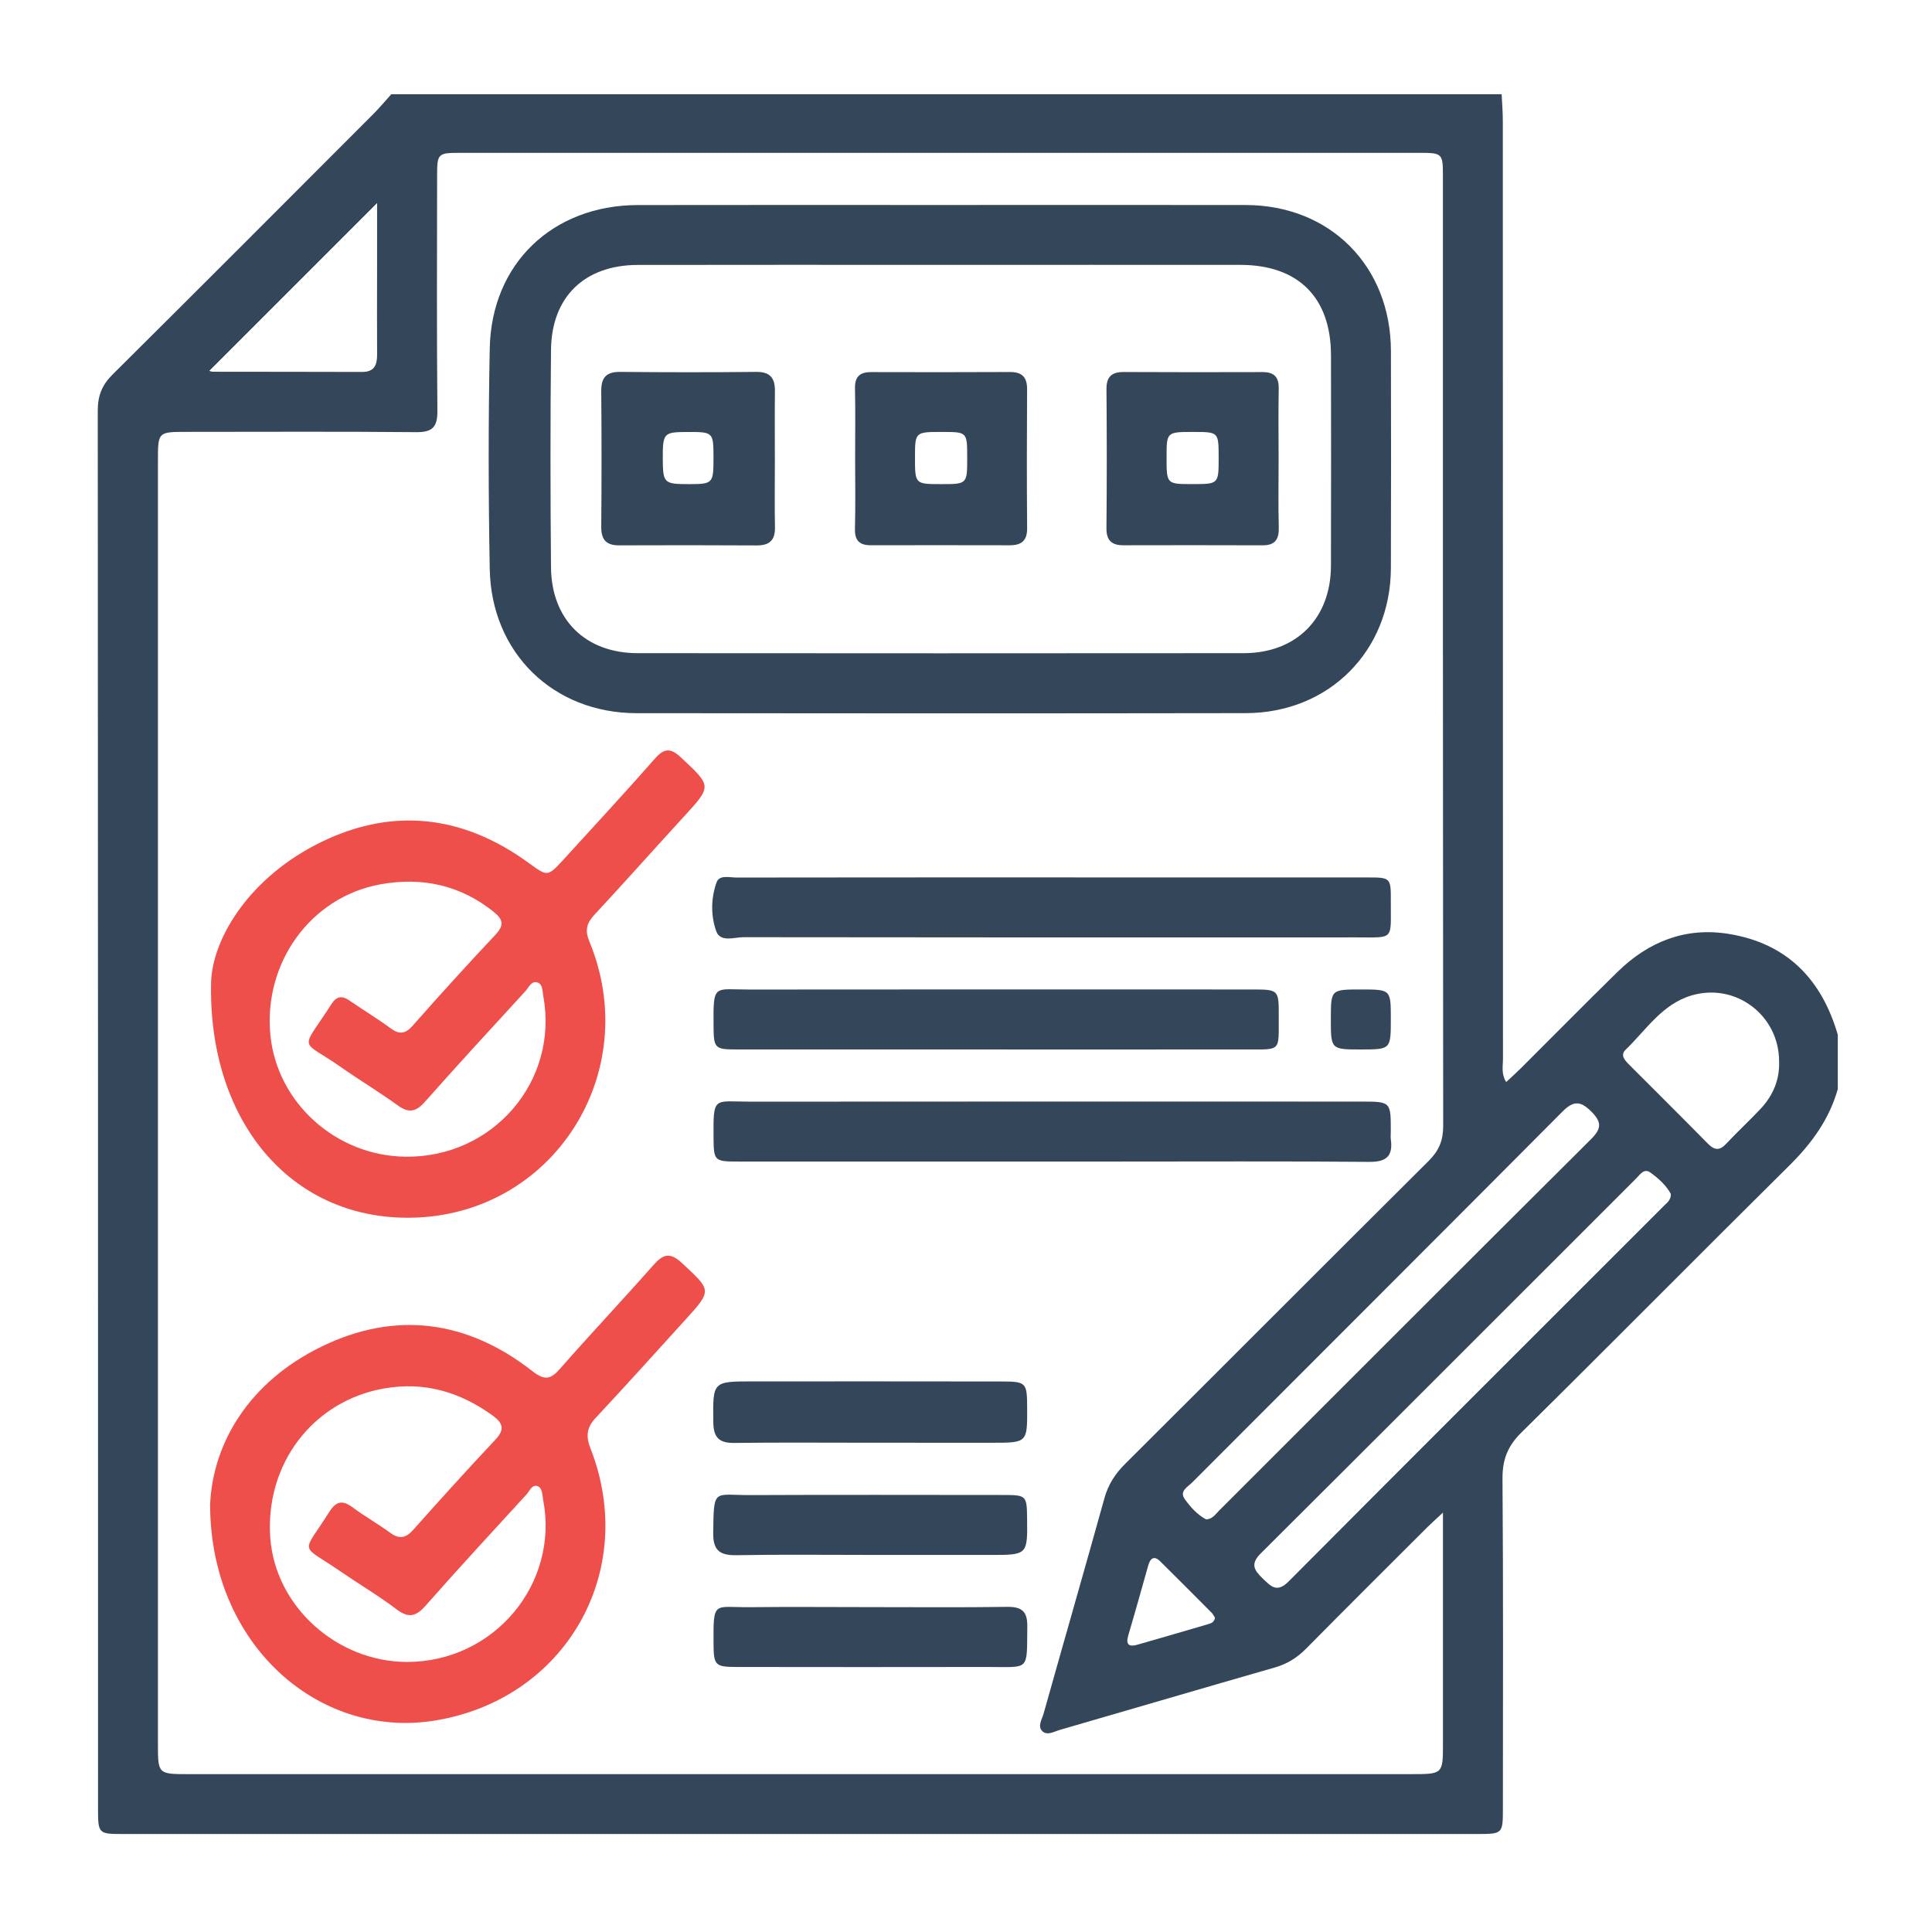
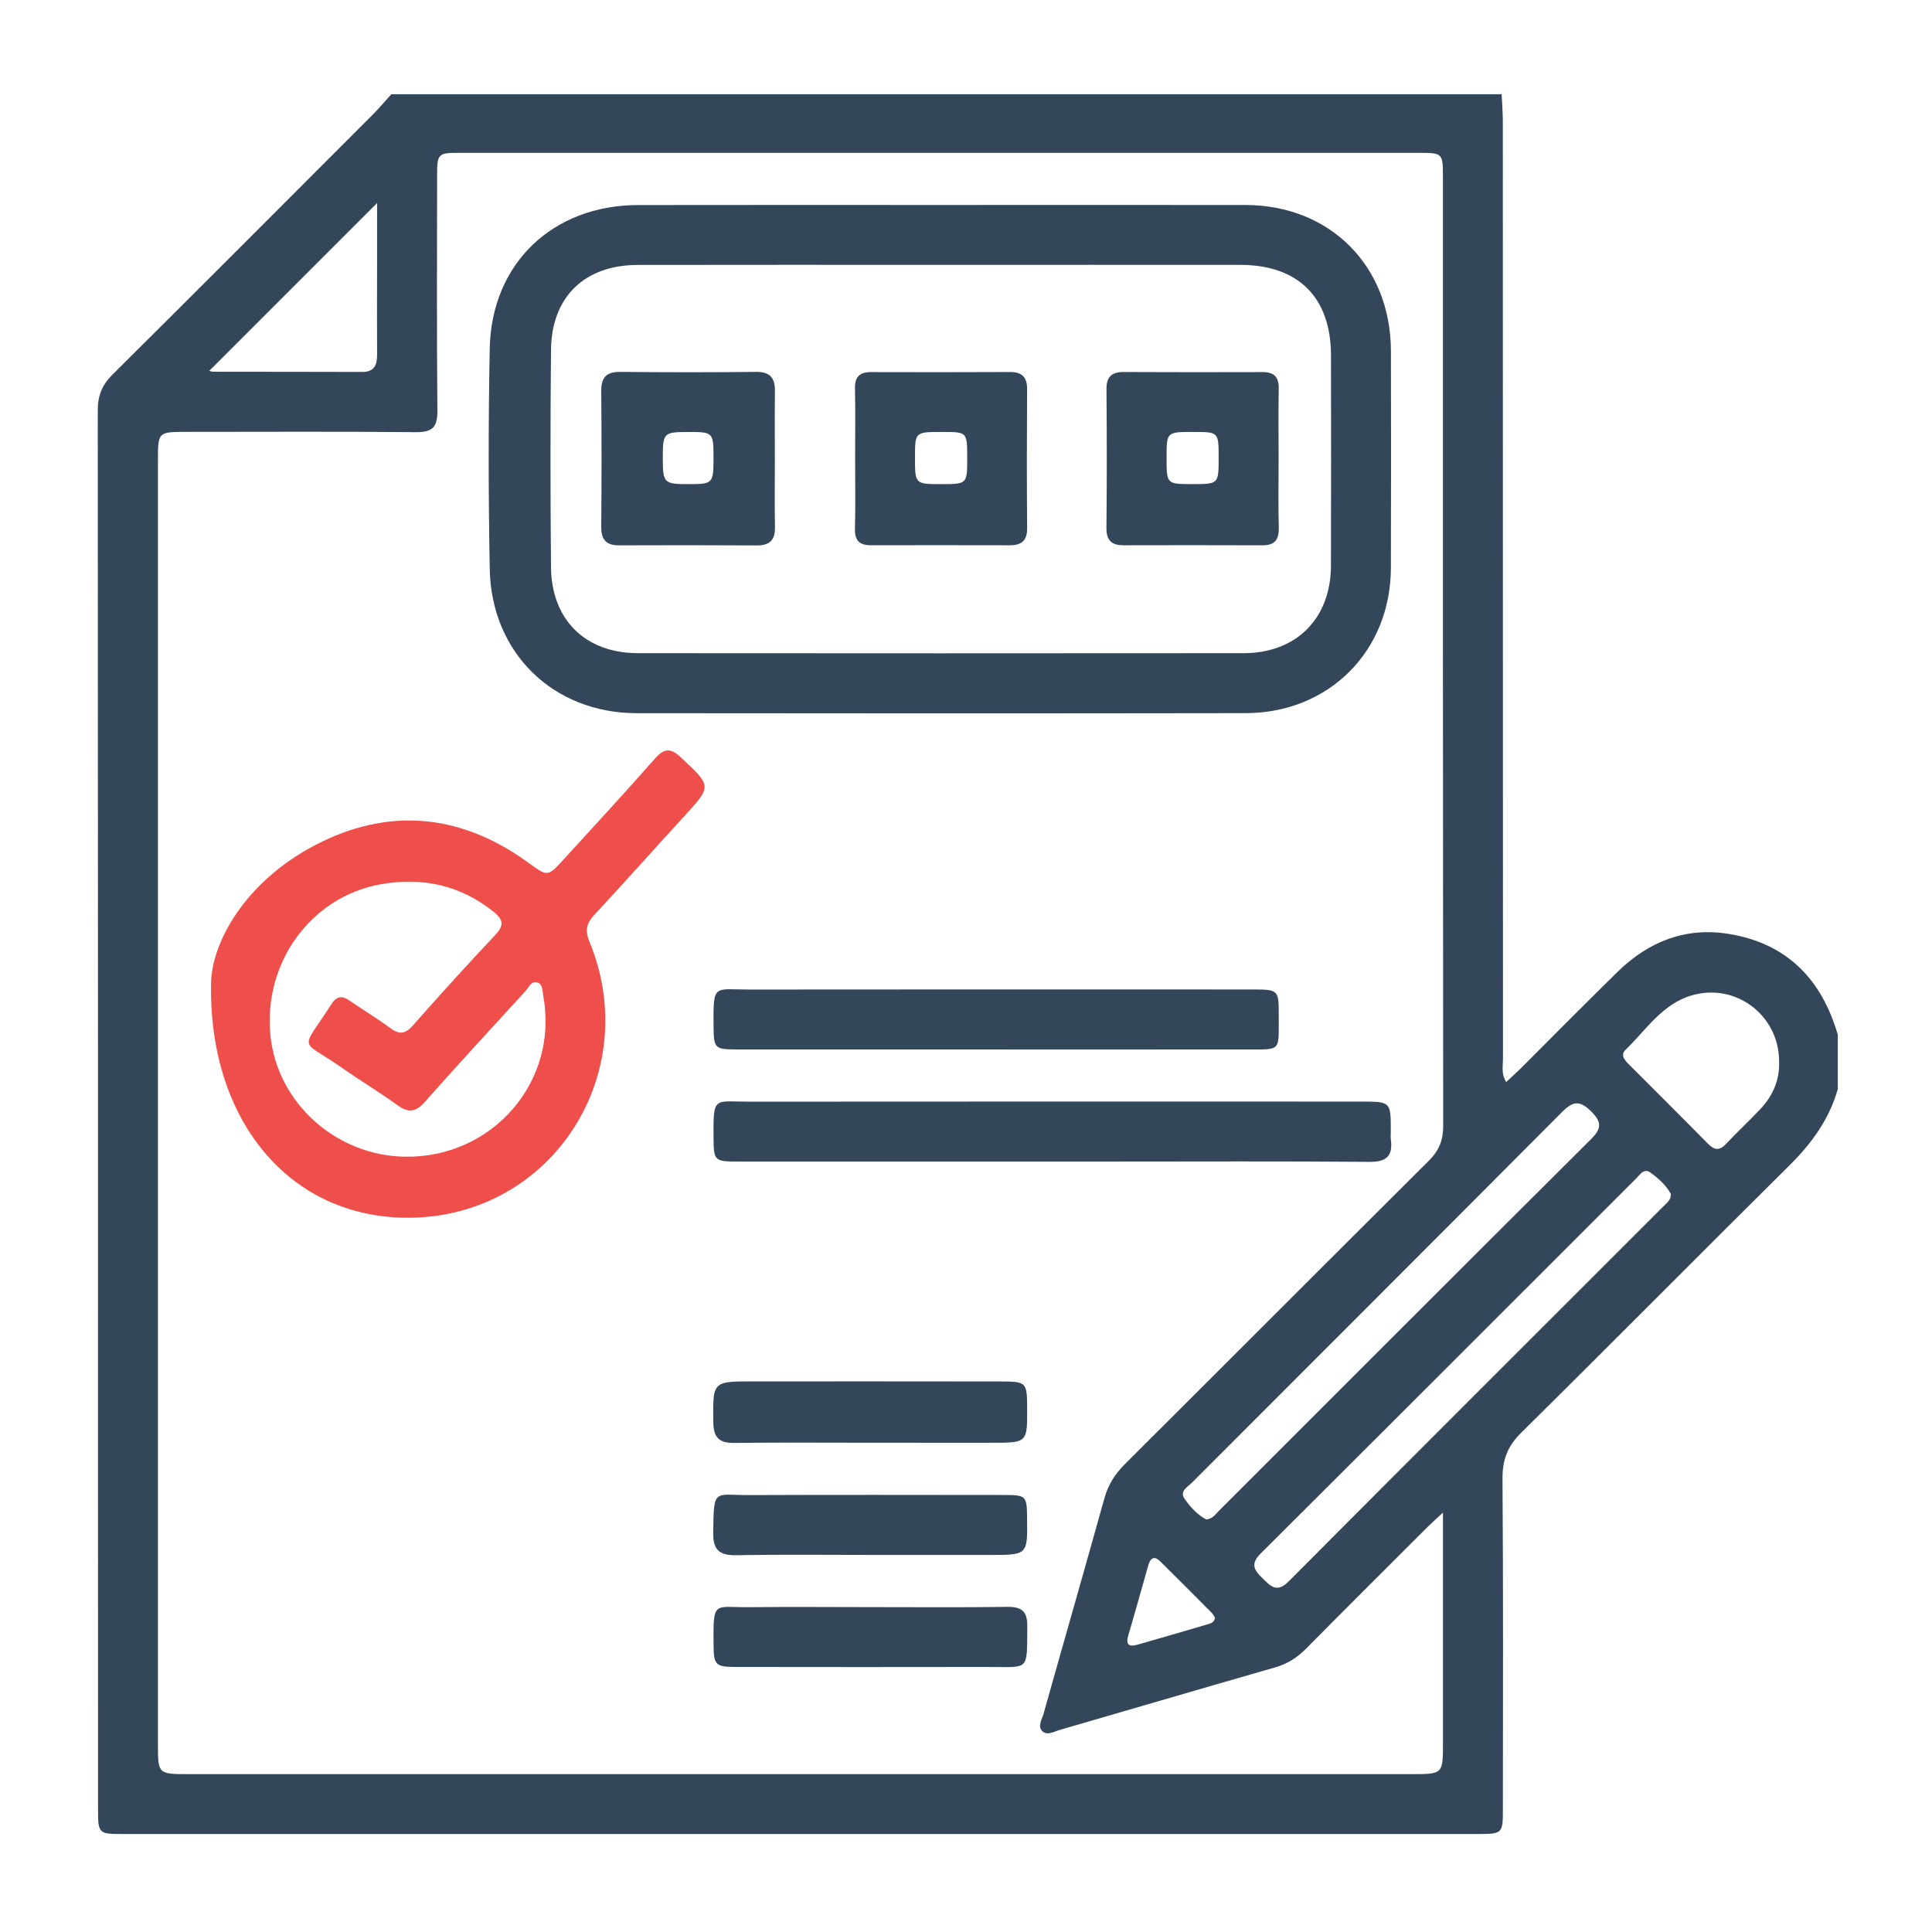
<svg xmlns="http://www.w3.org/2000/svg" width="151" height="151" viewBox="0 0 151 151" fill="none">
  <path d="M143.637 80.874C143.637 82.289 143.637 83.705 143.637 85.121C142.968 87.484 141.593 89.367 139.855 91.089C132.845 98.028 125.915 105.043 118.897 111.973C117.828 113.028 117.421 114.091 117.432 115.578C117.495 124.156 117.465 132.737 117.462 141.319C117.462 143.335 117.457 143.341 115.41 143.341C80.162 143.341 44.911 143.341 9.663 143.341C7.668 143.341 7.662 143.335 7.662 141.278C7.662 104.879 7.665 68.48 7.641 32.079C7.641 30.926 7.974 30.09 8.791 29.278C15.601 22.517 22.379 15.72 29.162 8.929C29.659 8.429 30.113 7.885 30.585 7.363C59.513 7.363 88.437 7.363 117.364 7.363C117.397 8.068 117.457 8.773 117.457 9.476C117.462 33.913 117.459 58.352 117.468 82.79C117.468 83.333 117.317 83.918 117.719 84.569C118.132 84.183 118.487 83.869 118.826 83.533C121.362 81.008 123.873 78.455 126.431 75.952C128.844 73.591 131.73 72.443 135.119 72.992C139.672 73.736 142.377 76.542 143.637 80.874ZM112.778 118.221C112.191 118.77 111.865 119.057 111.559 119.36C108.4 122.517 105.23 125.665 102.093 128.843C101.388 129.556 100.614 130.046 99.644 130.324C94.036 131.934 88.442 133.579 82.84 135.202C82.389 135.334 81.848 135.672 81.465 135.304C81.072 134.924 81.441 134.377 81.564 133.934C83.141 128.318 84.758 122.713 86.319 117.095C86.614 116.029 87.155 115.195 87.928 114.422C95.854 106.527 103.752 98.602 111.682 90.712C112.464 89.933 112.795 89.13 112.795 88.023C112.77 63.258 112.775 38.496 112.775 13.731C112.775 12.001 112.721 11.946 110.974 11.946C85.945 11.944 60.917 11.944 35.887 11.946C34.239 11.946 34.166 12.023 34.163 13.673C34.157 19.82 34.13 25.968 34.185 32.114C34.196 33.391 33.786 33.79 32.518 33.776C26.549 33.721 20.578 33.752 14.609 33.754C12.347 33.754 12.344 33.754 12.344 36.006C12.344 69.437 12.344 102.868 12.344 136.301C12.344 138.659 12.347 138.662 14.771 138.662C45.504 138.662 76.237 138.662 106.971 138.662C108.078 138.662 109.182 138.662 110.289 138.662C112.778 138.662 112.778 138.662 112.778 136.235C112.778 130.841 112.778 125.446 112.778 120.052C112.778 119.568 112.778 119.087 112.778 118.221ZM94.28 118.756C94.782 118.713 95.001 118.346 95.274 118.073C104.965 108.388 114.642 98.692 124.354 89.031C125.174 88.214 125.202 87.706 124.376 86.88C123.521 86.025 122.977 86.017 122.111 86.886C112.48 96.568 102.814 106.213 93.167 115.876C92.829 116.215 92.151 116.54 92.599 117.168C93.053 117.803 93.591 118.401 94.28 118.756ZM130.588 93.314C130.227 92.644 129.634 92.108 128.995 91.647C128.495 91.283 128.191 91.791 127.896 92.087C118.11 101.865 108.34 111.654 98.535 121.413C97.707 122.235 98.018 122.719 98.677 123.356C99.322 123.976 99.792 124.531 100.718 123.599C110.474 113.793 120.269 104.024 130.05 94.243C130.29 93.999 130.607 93.789 130.588 93.314ZM139.049 82.923C139.032 79.338 135.641 76.783 132.203 77.802C129.899 78.485 128.659 80.499 127.052 82.046C126.62 82.462 126.983 82.861 127.303 83.183C129.364 85.249 131.435 87.301 133.482 89.384C133.993 89.903 134.392 89.952 134.911 89.397C135.786 88.463 136.731 87.591 137.609 86.656C138.584 85.612 139.106 84.374 139.049 82.923ZM29.473 15.868C25.032 20.309 20.684 24.657 16.364 28.977C16.334 28.969 16.489 29.054 16.648 29.054C20.534 29.062 24.42 29.056 28.304 29.07C29.268 29.073 29.479 28.518 29.473 27.698C29.457 25.534 29.471 23.372 29.471 21.208C29.476 19.412 29.473 17.617 29.473 15.868ZM94.96 126.441C94.894 126.34 94.823 126.173 94.706 126.056C93.367 124.708 92.028 123.361 90.675 122.027C90.194 121.552 89.902 121.798 89.746 122.344C89.224 124.17 88.724 126.001 88.183 127.818C87.967 128.548 88.243 128.731 88.891 128.548C90.76 128.015 92.621 127.469 94.485 126.922C94.698 126.859 94.9 126.766 94.96 126.441Z" fill="#34465A" />
  <path d="M73.482 16.021C81.442 16.021 89.4 16.01 97.361 16.023C103.964 16.037 108.694 20.795 108.711 27.428C108.724 33.087 108.727 38.747 108.708 44.409C108.686 50.886 103.868 55.726 97.364 55.737C81.489 55.762 65.614 55.759 49.739 55.74C43.24 55.731 38.4 51.026 38.277 44.48C38.171 38.733 38.165 32.981 38.277 27.236C38.406 20.596 43.202 16.034 49.867 16.026C57.738 16.012 65.611 16.021 73.482 16.021ZM73.594 20.702C65.677 20.702 57.76 20.691 49.843 20.707C45.681 20.716 43.103 23.208 43.065 27.359C43.011 33.019 43.013 38.681 43.065 44.344C43.103 48.44 45.763 51.047 49.84 51.05C65.63 51.064 81.418 51.064 97.208 51.05C101.318 51.047 104.013 48.337 104.024 44.218C104.04 38.733 104.035 33.248 104.027 27.764C104.018 23.252 101.474 20.707 96.948 20.702C89.16 20.694 81.377 20.702 73.594 20.702Z" fill="#34465A" />
  <path d="M16.503 76.634C16.672 73.297 19.484 68.54 25.152 65.79C30.771 63.066 36.225 63.746 41.278 67.414C42.798 68.515 42.782 68.561 44.063 67.159C46.449 64.55 48.848 61.948 51.185 59.294C51.909 58.472 52.401 58.436 53.213 59.193C55.637 61.462 55.656 61.42 53.434 63.842C51.103 66.383 48.813 68.963 46.465 71.488C45.85 72.15 45.697 72.696 46.066 73.59C50.313 83.865 43.202 95.013 32.112 95.174C22.561 95.308 16.199 87.41 16.503 76.634ZM31.675 90.405C38.521 90.498 43.675 84.51 42.465 77.875C42.393 77.484 42.426 76.959 42.055 76.806C41.533 76.593 41.325 77.186 41.049 77.484C38.42 80.348 35.785 83.209 33.206 86.12C32.511 86.904 31.946 87.016 31.085 86.393C29.653 85.357 28.136 84.445 26.688 83.431C23.389 81.119 23.452 82.305 25.901 78.482C26.302 77.856 26.726 77.793 27.319 78.203C28.374 78.933 29.478 79.591 30.506 80.354C31.224 80.886 31.686 80.813 32.279 80.138C34.383 77.752 36.521 75.394 38.704 73.079C39.395 72.346 39.363 71.895 38.595 71.275C35.971 69.157 32.954 68.534 29.735 69.116C24.267 70.108 20.572 75.268 21.135 80.917C21.662 86.196 26.256 90.331 31.675 90.405Z" fill="#EF4F4B" />
-   <path d="M16.422 117.58C16.635 112.79 19.458 107.991 25.175 105.225C30.955 102.427 36.535 103.206 41.583 107.144C42.581 107.922 43.029 107.824 43.788 106.958C46.177 104.233 48.667 101.599 51.066 98.879C51.826 98.019 52.361 97.844 53.299 98.716C55.622 100.874 55.671 100.831 53.542 103.176C51.224 105.728 48.918 108.291 46.565 110.808C45.865 111.557 45.77 112.229 46.144 113.186C49.935 122.846 44.176 132.857 33.931 134.483C24.872 135.92 16.422 128.509 16.422 117.58ZM31.799 129.892C38.596 129.905 43.723 123.8 42.449 117.209C42.376 116.821 42.392 116.293 42.026 116.156C41.586 115.992 41.392 116.536 41.14 116.812C38.514 119.679 35.874 122.535 33.305 125.451C32.556 126.301 31.985 126.53 31.004 125.787C29.6 124.721 28.069 123.819 26.613 122.819C23.369 120.589 23.587 121.595 25.724 118.184C26.23 117.378 26.719 117.189 27.528 117.791C28.485 118.501 29.531 119.092 30.491 119.794C31.209 120.321 31.715 120.22 32.297 119.567C34.412 117.192 36.547 114.834 38.724 112.514C39.481 111.705 39.307 111.213 38.487 110.622C35.932 108.786 33.166 107.963 30.004 108.521C24.454 109.502 20.691 114.432 21.128 120.234C21.532 125.549 26.315 129.878 31.799 129.892Z" fill="#EF4F4B" />
-   <path d="M82.351 68.576C90.527 68.576 98.704 68.573 106.878 68.579C108.69 68.579 108.712 68.595 108.703 70.448C108.687 73.531 109.026 73.263 105.968 73.263C90.014 73.271 74.059 73.271 58.105 73.249C57.37 73.249 56.293 73.684 55.968 72.752C55.55 71.552 55.566 70.199 55.998 68.978C56.219 68.347 57.012 68.587 57.559 68.587C65.82 68.573 74.087 68.576 82.351 68.576Z" fill="#34465A" />
  <path d="M82.341 90.787C74.12 90.787 65.9 90.79 57.679 90.784C55.849 90.784 55.783 90.724 55.769 88.959C55.745 85.608 55.764 86.105 58.639 86.103C74.549 86.089 90.46 86.094 106.368 86.097C108.701 86.097 108.701 86.1 108.701 88.396C108.701 88.617 108.677 88.841 108.704 89.057C108.882 90.377 108.343 90.822 106.996 90.809C100.279 90.751 93.562 90.784 86.844 90.784C85.347 90.787 83.844 90.787 82.341 90.787Z" fill="#34465A" />
  <path d="M77.868 82.025C71.106 82.025 64.348 82.027 57.587 82.022C55.871 82.022 55.783 81.934 55.77 80.237C55.742 76.829 55.764 77.346 58.596 77.34C71.675 77.324 84.751 77.332 97.831 77.335C99.941 77.335 99.951 77.34 99.943 79.456C99.932 82.232 100.176 82.019 97.355 82.022C90.857 82.03 84.364 82.025 77.868 82.025Z" fill="#34465A" />
  <path d="M67.993 112.76C64.462 112.76 60.931 112.73 57.403 112.776C56.22 112.792 55.764 112.372 55.75 111.164C55.714 107.966 55.673 107.966 58.86 107.966C65.304 107.966 71.745 107.961 78.189 107.972C80.225 107.974 80.269 108.035 80.28 110.038C80.293 112.762 80.293 112.762 77.528 112.762C74.35 112.765 71.171 112.762 67.993 112.76Z" fill="#34465A" />
  <path d="M68.005 121.528C64.518 121.528 61.031 121.487 57.544 121.55C56.248 121.571 55.724 121.164 55.743 119.812C55.789 116.251 55.756 116.866 58.645 116.852C65.22 116.822 71.798 116.841 78.373 116.844C80.221 116.844 80.254 116.882 80.275 118.658C80.311 121.53 80.311 121.53 77.406 121.53C74.274 121.528 71.139 121.528 68.005 121.528Z" fill="#34465A" />
  <path d="M67.996 125.608C71.57 125.608 75.148 125.64 78.722 125.588C79.856 125.572 80.305 125.944 80.291 127.105C80.247 130.666 80.523 130.281 77.195 130.286C70.66 130.3 64.129 130.294 57.595 130.286C55.898 130.283 55.78 130.166 55.769 128.491C55.745 125.036 55.772 125.643 58.595 125.613C61.727 125.58 64.861 125.605 67.996 125.608Z" fill="#34465A" />
-   <path d="M108.703 79.638C108.703 82.023 108.703 82.023 106.347 82.023C104.013 82.023 104.013 82.023 104.016 79.591C104.019 77.334 104.019 77.334 106.393 77.334C108.703 77.337 108.703 77.337 108.703 79.638Z" fill="#34465A" />
  <path d="M60.561 35.9C60.561 37.669 60.536 39.44 60.569 41.208C60.588 42.224 60.145 42.634 59.142 42.629C55.56 42.607 51.977 42.609 48.394 42.623C47.383 42.629 46.984 42.183 46.992 41.175C47.022 37.636 47.022 34.099 46.992 30.561C46.984 29.489 47.402 29.055 48.484 29.066C52.023 29.101 55.56 29.104 59.099 29.066C60.214 29.055 60.583 29.566 60.566 30.593C60.544 32.364 60.561 34.132 60.561 35.9ZM53.855 37.838C55.729 37.833 55.767 37.792 55.765 35.734C55.762 33.782 55.737 33.758 53.734 33.763C51.862 33.769 51.797 33.84 51.802 35.854C51.81 37.761 51.892 37.841 53.855 37.838Z" fill="#34465A" />
  <path d="M99.933 35.927C99.933 37.693 99.898 39.461 99.947 41.224C99.971 42.161 99.652 42.623 98.679 42.62C95.058 42.606 91.439 42.609 87.819 42.617C86.906 42.62 86.469 42.265 86.477 41.276C86.512 37.655 86.51 34.036 86.479 30.415C86.471 29.44 86.892 29.071 87.827 29.076C91.448 29.093 95.066 29.093 98.687 29.082C99.572 29.079 99.958 29.462 99.941 30.363C99.909 32.219 99.93 34.072 99.933 35.927ZM91.177 35.731C91.174 37.835 91.174 37.835 93.18 37.835C95.244 37.838 95.246 37.835 95.246 35.788C95.246 33.766 95.244 33.763 93.306 33.76C91.177 33.758 91.177 33.758 91.177 35.731Z" fill="#34465A" />
  <path d="M66.835 35.78C66.835 33.971 66.862 32.162 66.824 30.352C66.805 29.44 67.201 29.082 68.081 29.082C71.7 29.093 75.318 29.093 78.936 29.076C79.884 29.071 80.283 29.481 80.275 30.432C80.253 34.05 80.248 37.668 80.278 41.286C80.286 42.276 79.819 42.62 78.914 42.617C75.296 42.609 71.678 42.609 68.059 42.615C67.185 42.617 66.797 42.251 66.821 41.336C66.868 39.486 66.835 37.633 66.835 35.78ZM75.594 35.788C75.594 33.763 75.594 33.763 73.656 33.76C71.516 33.758 71.516 33.758 71.514 35.731C71.511 37.83 71.516 37.835 73.533 37.838C75.594 37.84 75.594 37.84 75.594 35.788Z" fill="#34465A" />
</svg>